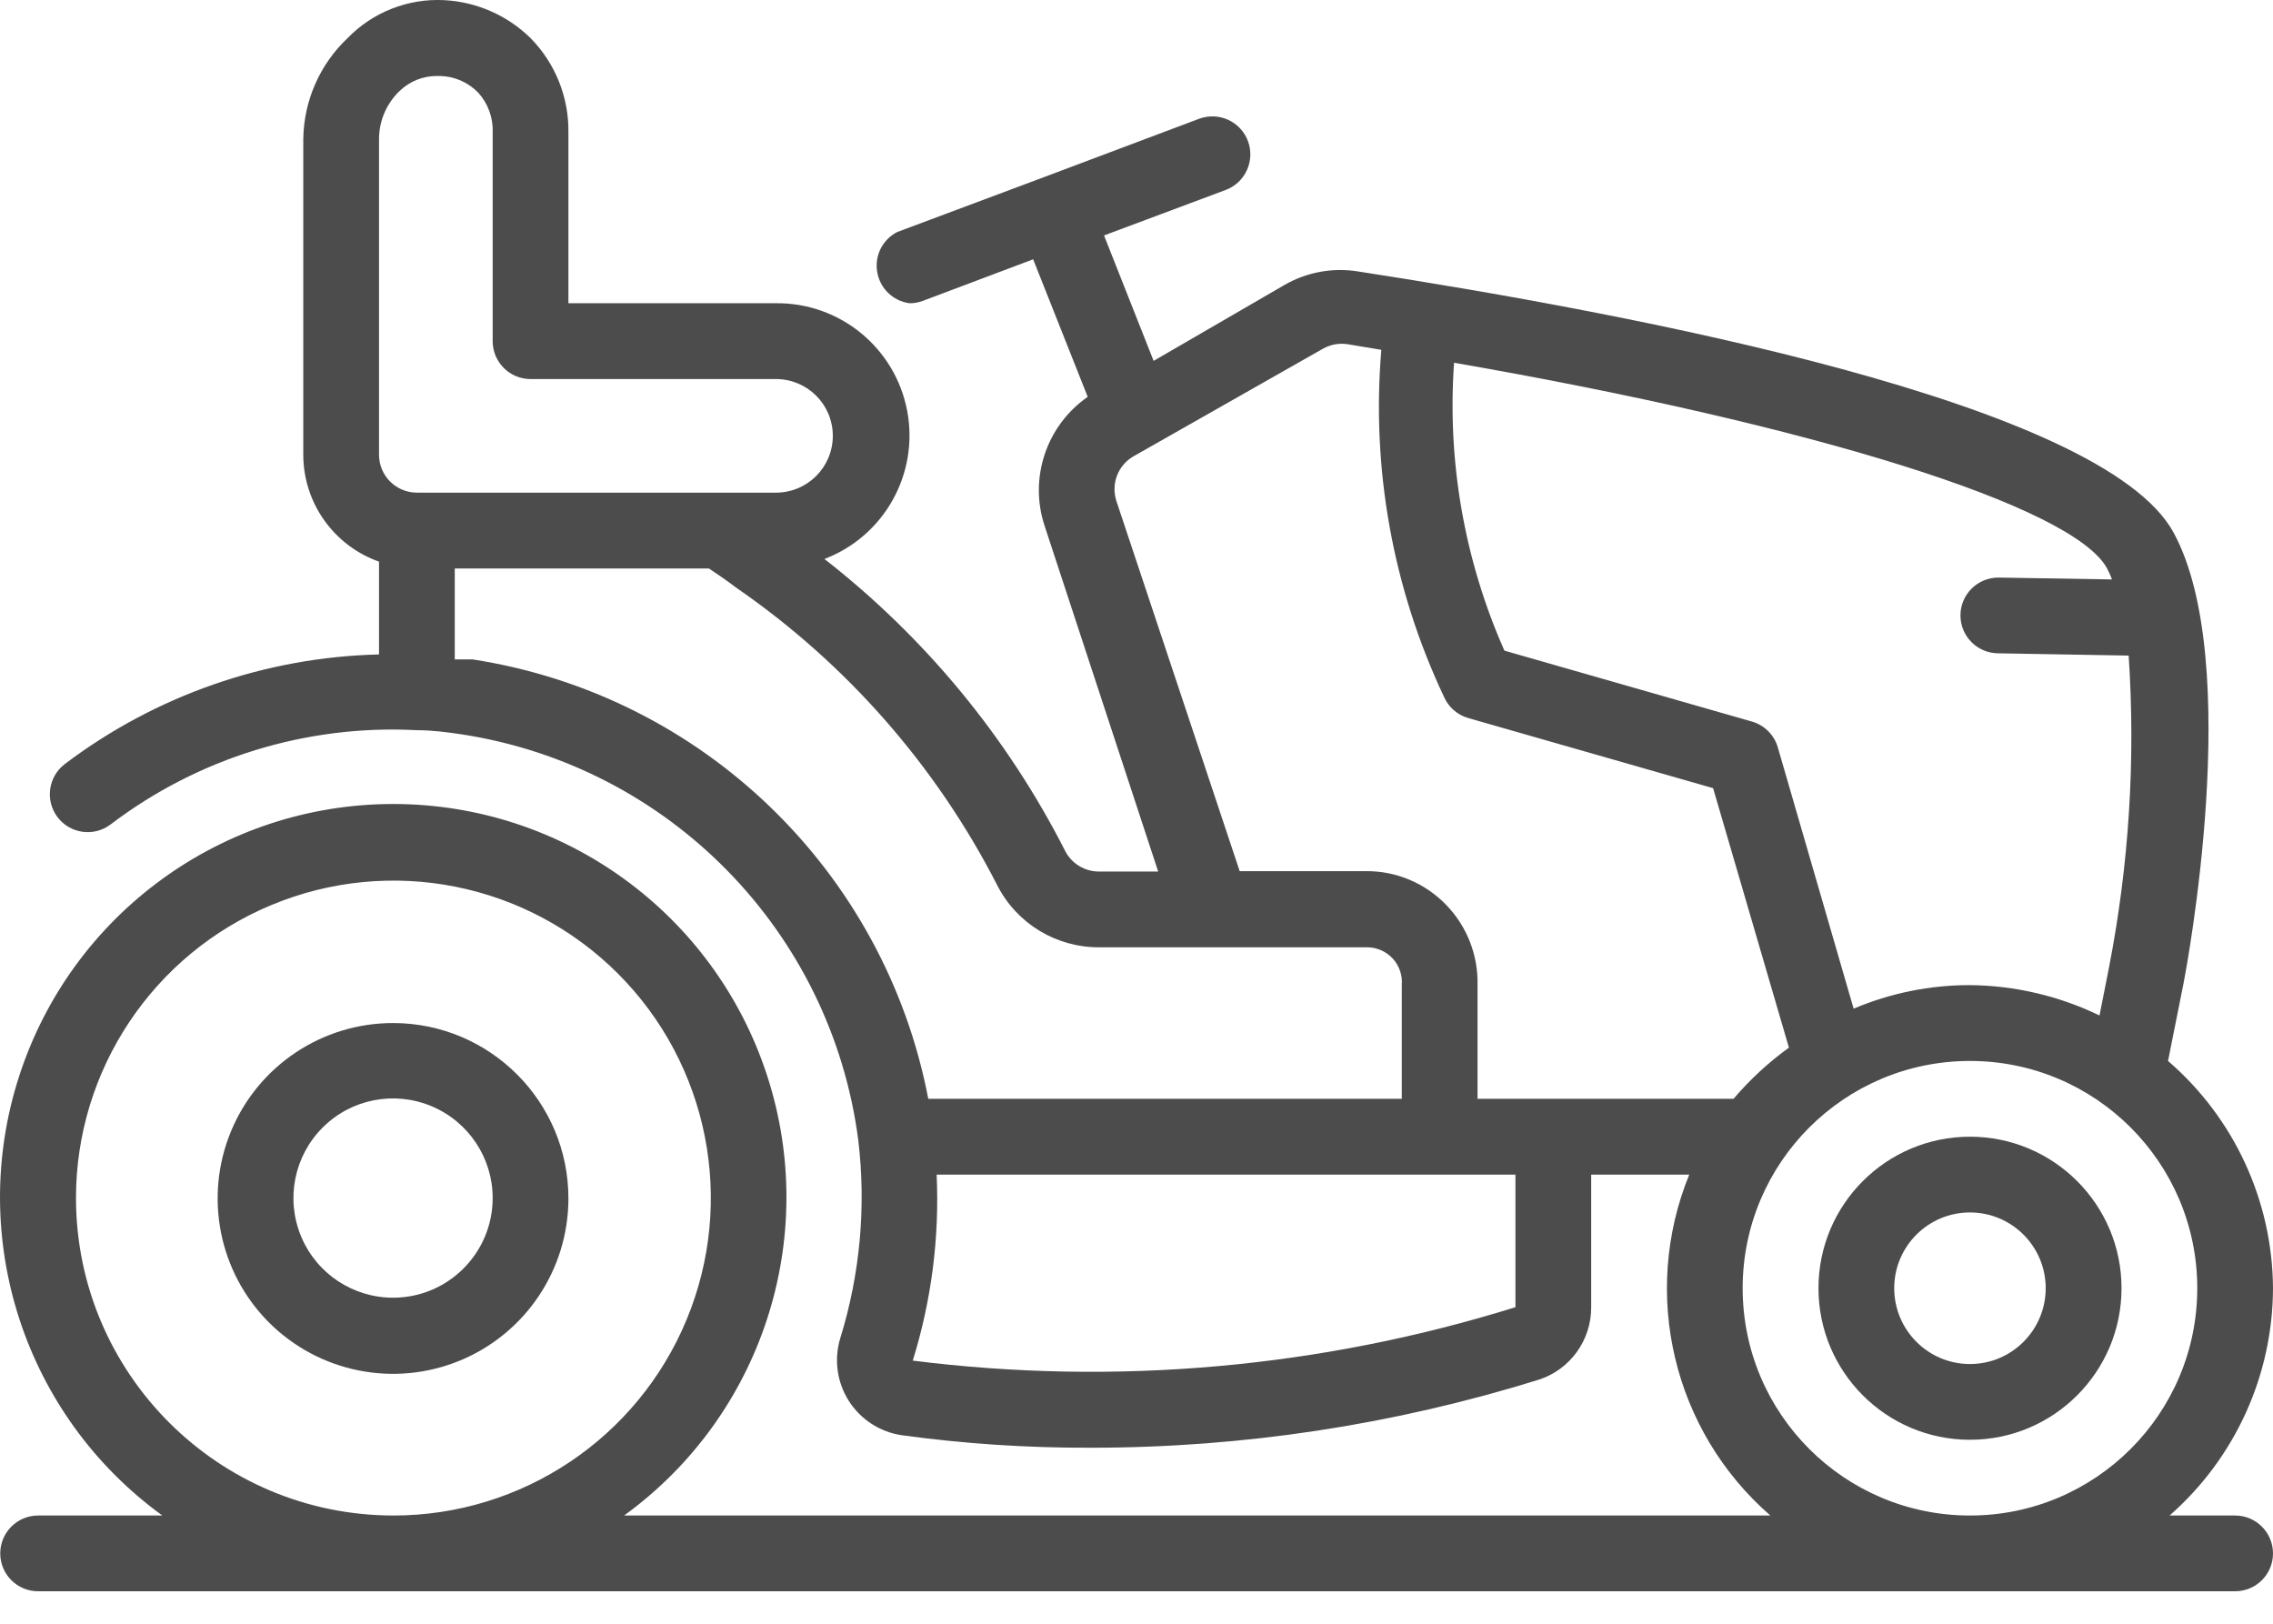
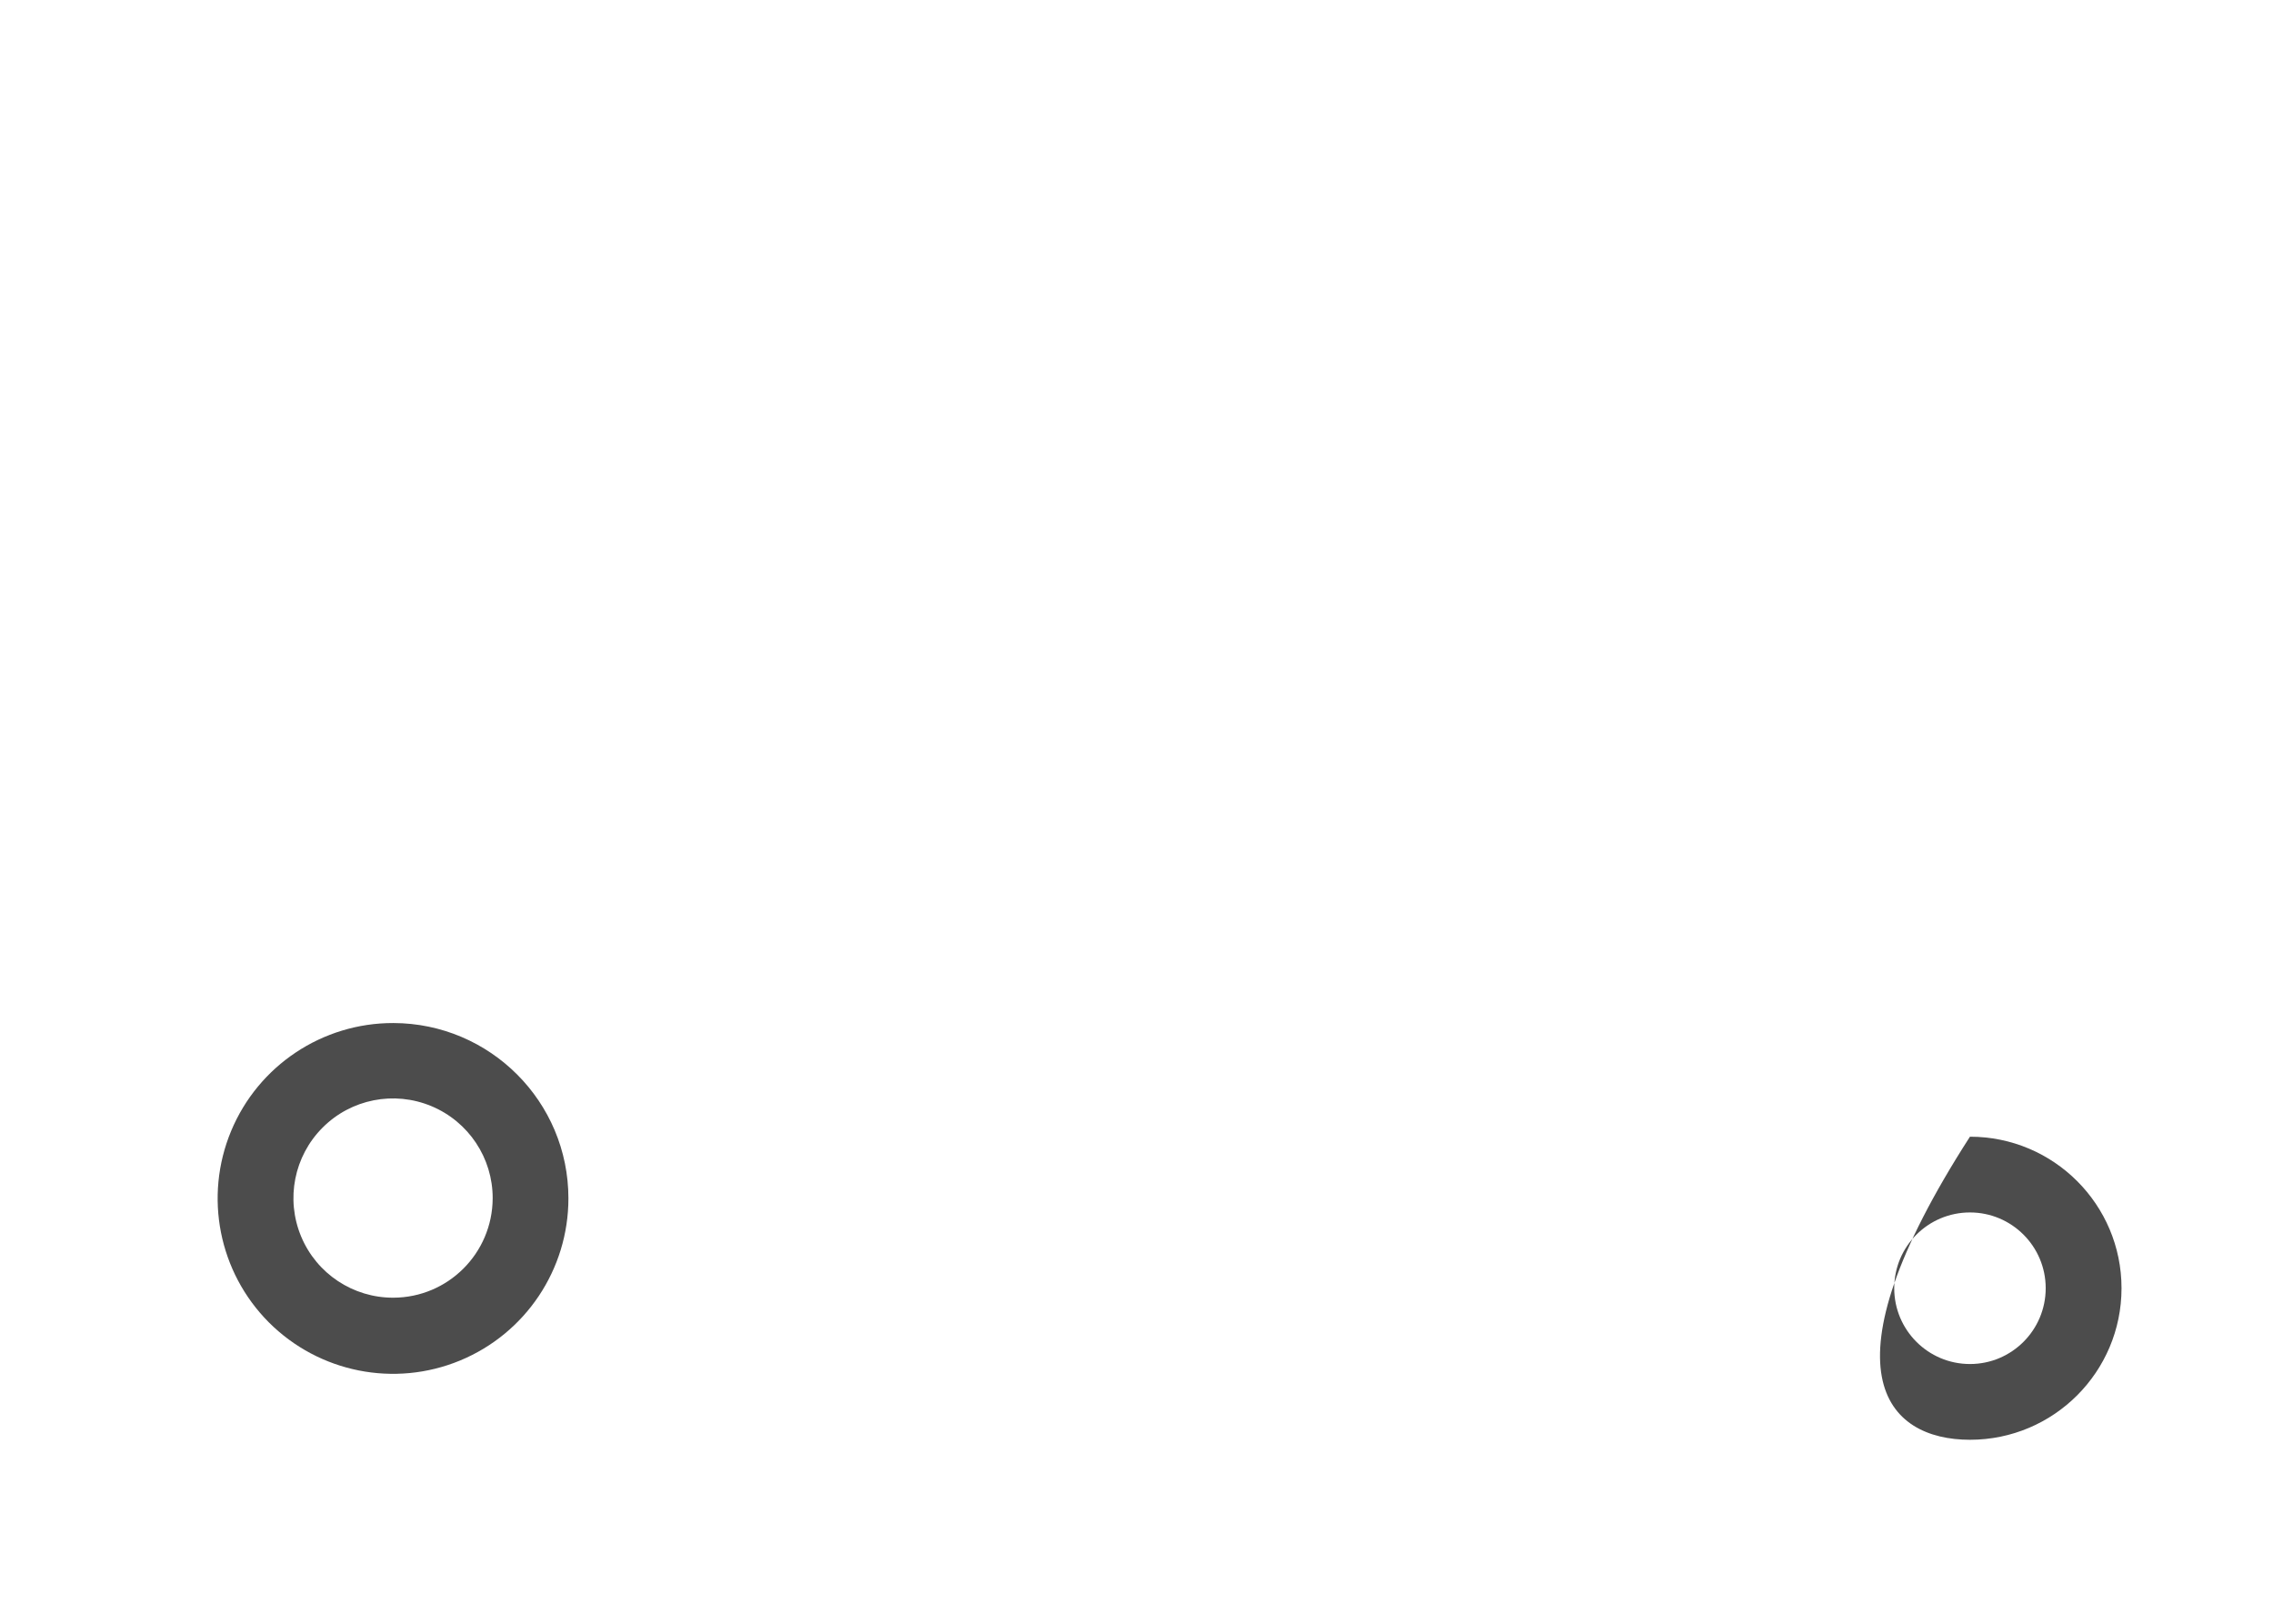
<svg xmlns="http://www.w3.org/2000/svg" width="28" height="20" viewBox="0 0 28 20" fill="none">
  <path d="M4.846 12.601C3.972 12.599 3.183 13.124 2.847 13.931C2.511 14.739 2.695 15.669 3.312 16.288C3.93 16.906 4.859 17.092 5.667 16.758C6.475 16.424 7.002 15.636 7.002 14.761C7.002 13.57 6.038 12.604 4.846 12.601ZM4.846 15.984C4.349 15.986 3.9 15.688 3.709 15.229C3.518 14.77 3.622 14.241 3.974 13.889C4.325 13.537 4.854 13.433 5.313 13.624C5.772 13.815 6.071 14.264 6.069 14.761C6.066 15.436 5.52 15.982 4.846 15.984Z" fill="#4C4C4C" />
-   <path d="M28 15.867C27.993 14.791 27.522 13.771 26.707 13.068L26.899 12.107C26.931 11.943 27.645 8.168 26.777 6.563C25.91 4.958 20.114 3.866 16.726 3.343C16.414 3.293 16.095 3.353 15.821 3.511L14.211 4.445L13.6 2.9L15.098 2.34C15.34 2.25 15.463 1.98 15.373 1.738C15.283 1.496 15.014 1.373 14.771 1.463L12.825 2.195L11.052 2.858C10.871 2.951 10.771 3.151 10.806 3.351C10.84 3.552 11 3.707 11.202 3.735C11.257 3.736 11.313 3.726 11.365 3.707L12.727 3.194L13.399 4.888C12.891 5.241 12.674 5.886 12.867 6.474L14.267 10.735H13.535C13.363 10.734 13.205 10.639 13.124 10.487C12.411 9.083 11.398 7.854 10.156 6.885C10.893 6.604 11.322 5.835 11.175 5.06C11.028 4.286 10.348 3.727 9.559 3.735H7.002V1.635C7.009 1.2 6.841 0.779 6.535 0.469C6.251 0.19 5.874 0.024 5.476 0.002C5.029 -0.022 4.594 0.148 4.282 0.469C3.94 0.792 3.743 1.24 3.736 1.71V5.602C3.737 6.194 4.111 6.72 4.669 6.918V8.061C3.27 8.094 1.917 8.566 0.801 9.409C0.594 9.564 0.553 9.857 0.707 10.063C0.862 10.269 1.154 10.311 1.361 10.156C2.441 9.334 3.779 8.922 5.136 8.994C5.317 8.994 5.499 9.017 5.686 9.045C8.244 9.437 10.236 11.472 10.572 14.038C10.671 14.858 10.596 15.69 10.352 16.479C10.272 16.739 10.309 17.022 10.454 17.252C10.6 17.483 10.839 17.638 11.108 17.678C11.881 17.784 12.661 17.835 13.441 17.832C15.313 17.832 17.174 17.549 18.962 16.992C19.345 16.865 19.603 16.505 19.601 16.101V14.468H20.809C20.21 15.937 20.611 17.625 21.808 18.667H7.688C9.387 17.435 10.099 15.248 9.451 13.252C8.803 11.255 6.943 9.903 4.844 9.903C2.745 9.903 0.885 11.255 0.237 13.252C-0.411 15.248 0.301 17.435 2 18.667H0.469C0.212 18.667 0.003 18.876 0.003 19.134C0.003 19.392 0.212 19.6 0.469 19.6H27.533C27.791 19.6 28 19.392 28 19.134C28 18.876 27.791 18.667 27.533 18.667H26.726C27.533 17.96 27.997 16.94 28 15.867ZM0.936 14.762C0.934 13.18 1.886 11.752 3.347 11.146C4.808 10.539 6.49 10.872 7.61 11.99C8.729 13.108 9.064 14.79 8.459 16.252C7.854 17.714 6.428 18.667 4.846 18.667C2.689 18.665 0.941 16.918 0.936 14.762ZM25.956 7.002C25.979 7.045 26 7.091 26.017 7.137L24.617 7.114C24.359 7.114 24.15 7.323 24.15 7.58C24.15 7.838 24.359 8.047 24.617 8.047L26.222 8.075C26.308 9.36 26.226 10.651 25.98 11.915L25.863 12.508C25.365 12.267 24.82 12.139 24.267 12.134C23.775 12.133 23.288 12.232 22.834 12.424L21.901 9.209C21.857 9.053 21.735 8.931 21.579 8.887L18.532 8.014C18.039 6.9 17.826 5.683 17.912 4.468C22.321 5.233 25.546 6.236 25.956 7.002ZM4.669 1.71C4.67 1.488 4.761 1.276 4.921 1.122C5.046 1.001 5.213 0.934 5.387 0.936H5.425C5.601 0.941 5.768 1.015 5.891 1.141C6.013 1.276 6.077 1.454 6.069 1.635V4.202C6.069 4.46 6.278 4.669 6.535 4.669H9.559C9.946 4.669 10.259 4.982 10.259 5.368C10.259 5.755 9.946 6.068 9.559 6.068H5.136C4.878 6.068 4.669 5.859 4.669 5.602V1.71ZM5.821 8.122H5.602V7.002H8.733C8.836 7.072 8.943 7.142 9.064 7.235C10.425 8.172 11.531 9.432 12.284 10.903C12.523 11.373 13.007 11.669 13.535 11.668H16.838C16.959 11.667 17.074 11.718 17.156 11.806C17.238 11.895 17.278 12.014 17.268 12.134V13.534H11.435C10.896 10.725 8.649 8.558 5.821 8.122ZM18.668 16.101C16.268 16.849 13.737 17.073 11.244 16.759C11.474 16.018 11.574 15.243 11.538 14.468H18.668V16.101ZM18.201 13.534V12.134C18.21 11.766 18.071 11.409 17.814 11.145C17.557 10.879 17.203 10.729 16.834 10.73H15.271L13.754 6.176C13.682 5.964 13.77 5.731 13.964 5.62L16.297 4.295C16.388 4.244 16.493 4.224 16.596 4.239L17.016 4.309C16.892 5.775 17.158 7.248 17.786 8.579C17.841 8.709 17.953 8.807 18.089 8.845L21.103 9.708L22.037 12.904C21.785 13.086 21.556 13.298 21.355 13.534H18.201ZM21.467 15.867C21.467 14.321 22.721 13.068 24.267 13.068C25.813 13.068 27.067 14.321 27.067 15.867C27.067 17.414 25.813 18.667 24.267 18.667C22.721 18.667 21.467 17.414 21.467 15.867Z" fill="#4C4C4C" />
-   <path d="M24.267 14.001C23.236 14.001 22.401 14.837 22.401 15.867C22.401 16.898 23.236 17.734 24.267 17.734C25.298 17.734 26.134 16.898 26.134 15.867C26.134 14.837 25.298 14.001 24.267 14.001ZM24.267 16.801C23.752 16.801 23.334 16.383 23.334 15.867C23.334 15.352 23.752 14.934 24.267 14.934C24.782 14.934 25.2 15.352 25.2 15.867C25.2 16.383 24.782 16.801 24.267 16.801Z" fill="#4C4C4C" />
+   <path d="M24.267 14.001C22.401 16.898 23.236 17.734 24.267 17.734C25.298 17.734 26.134 16.898 26.134 15.867C26.134 14.837 25.298 14.001 24.267 14.001ZM24.267 16.801C23.752 16.801 23.334 16.383 23.334 15.867C23.334 15.352 23.752 14.934 24.267 14.934C24.782 14.934 25.2 15.352 25.2 15.867C25.2 16.383 24.782 16.801 24.267 16.801Z" fill="#4C4C4C" />
</svg>